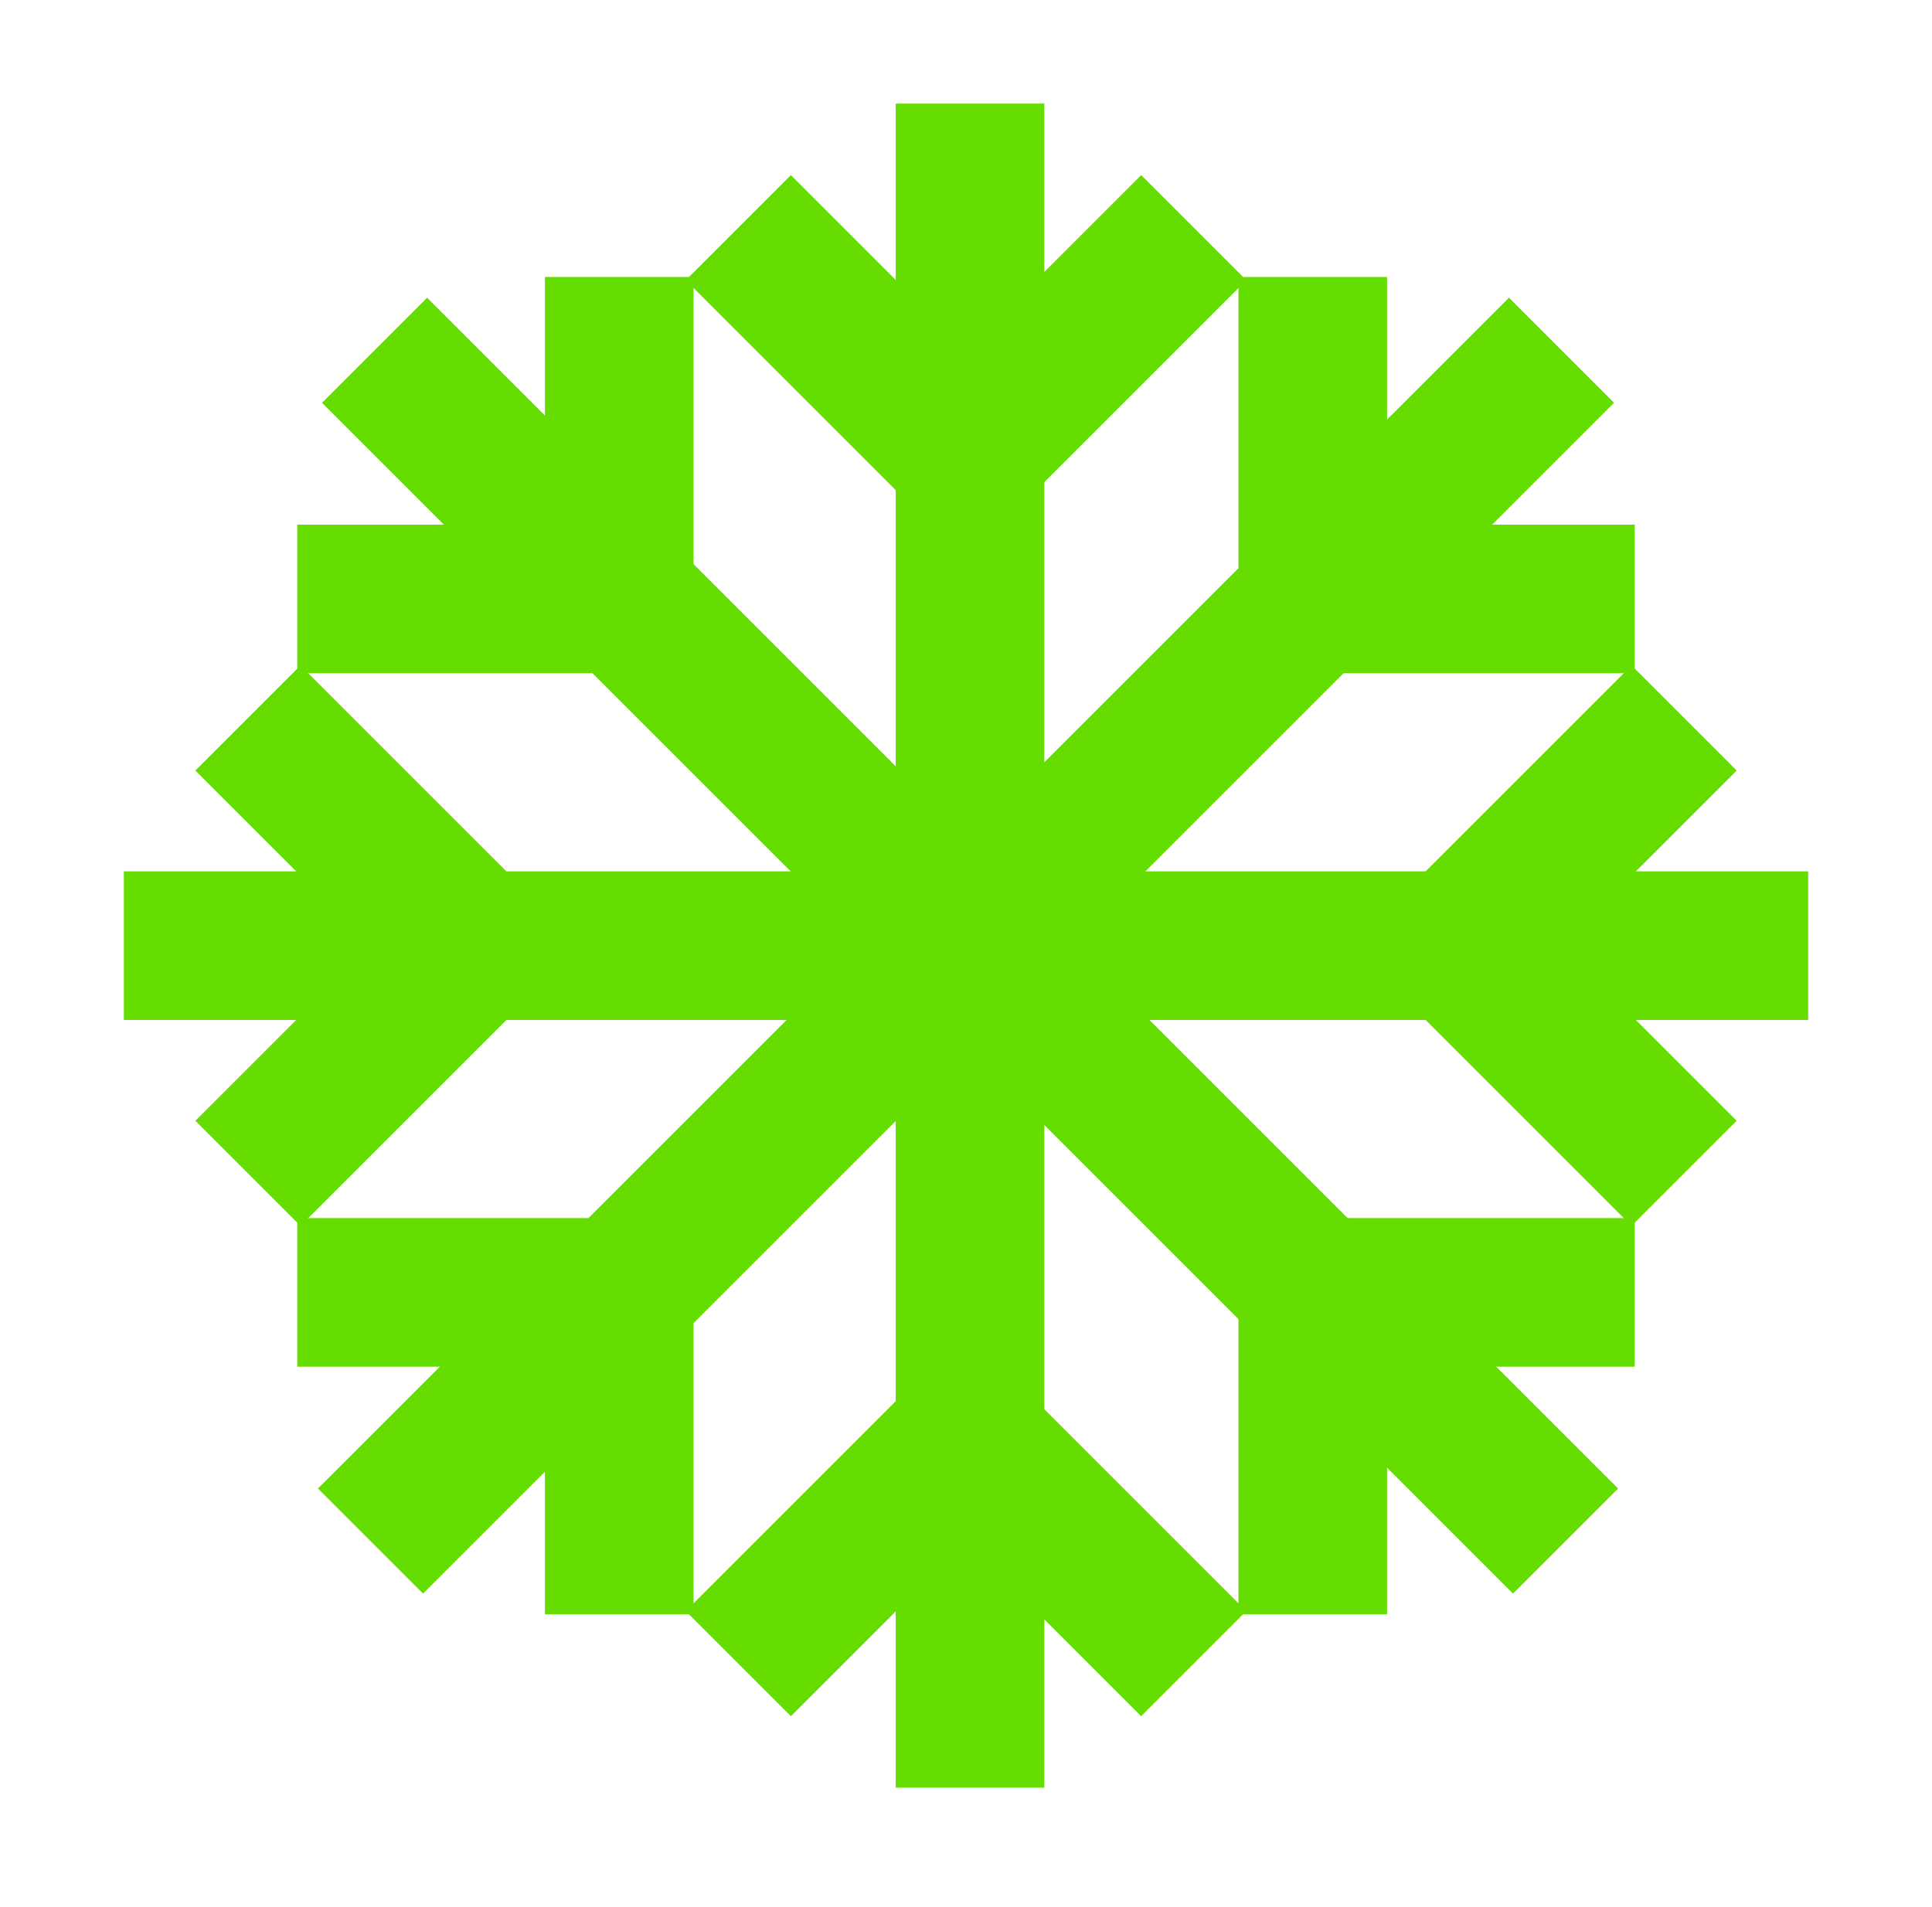
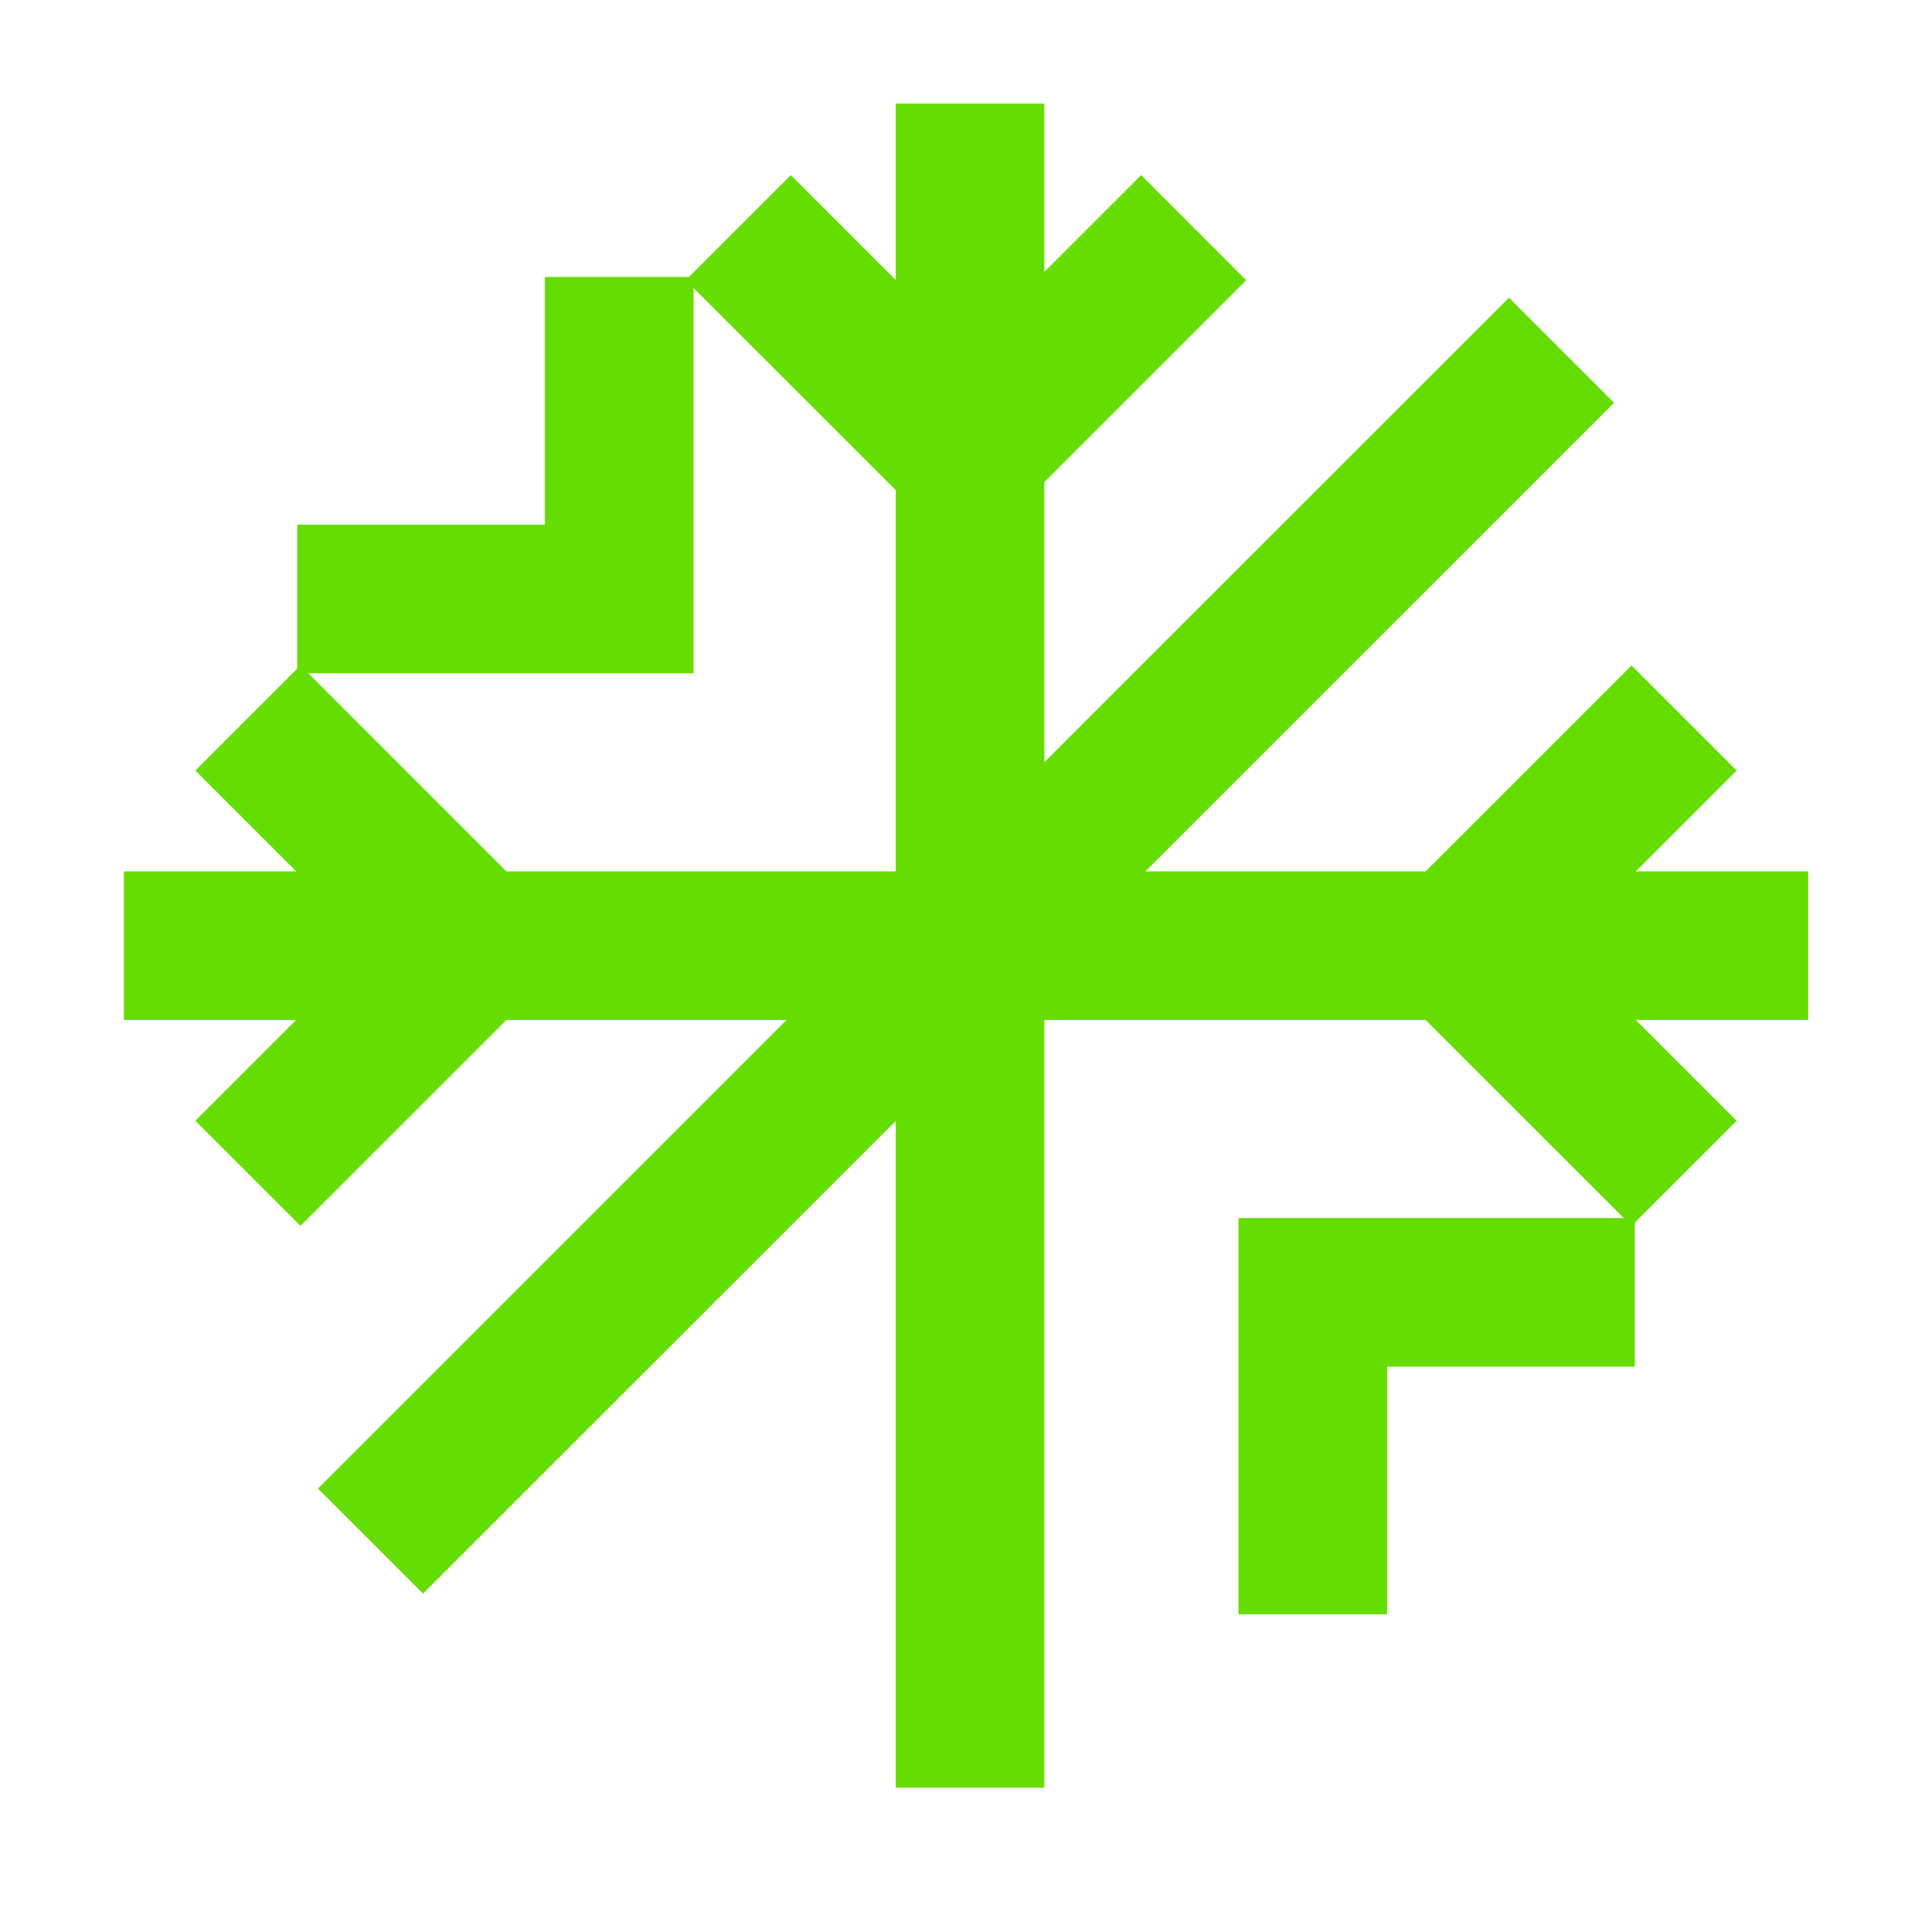
<svg xmlns="http://www.w3.org/2000/svg" width="78" height="77" viewBox="0 0 78 77" fill="none">
  <path d="M50.314 11.314L46.071 7.071L39 14.142L31.929 7.071L27.686 11.314L39 22.627L50.314 11.314Z" fill="#66DD00" />
-   <path d="M27.686 65.054L31.929 69.297L39 62.225L46.071 69.297L50.314 65.054L39 53.74L27.686 65.054Z" fill="#66DD00" />
-   <path d="M66 27.184L66 21.184L56 21.184L56 11.184L50 11.184L50 27.184L66 27.184Z" fill="#66DD00" />
-   <path d="M12 49.184L12 55.184L22 55.184L22 65.184L28 65.184L28 49.184L12 49.184Z" fill="#66DD00" />
  <path d="M65.87 49.498L70.113 45.255L63.042 38.184L70.113 31.113L65.87 26.87L54.556 38.184L65.87 49.498Z" fill="#66DD00" />
  <path d="M12.13 26.87L7.887 31.113L14.958 38.184L7.887 45.255L12.13 49.498L23.444 38.184L12.13 26.87Z" fill="#66DD00" />
  <rect x="12.837" y="60.104" width="68" height="6" transform="rotate(-45 12.837 60.104)" fill="#66DD00" />
-   <rect x="17.243" y="12.021" width="68" height="6" transform="rotate(45 17.243 12.021)" fill="#66DD00" />
  <rect x="36.163" y="72.184" width="68" height="6" transform="rotate(-90 36.163 72.184)" fill="#66DD00" />
  <rect x="5" y="35.184" width="68" height="6" fill="#66DD00" />
  <path d="M50 65.184L56 65.184L56 55.184L66 55.184L66 49.184L50 49.184L50 65.184Z" fill="#66DD00" />
  <path d="M28 11.184L22 11.184L22 21.184L12 21.184L12 27.184L28 27.184L28 11.184Z" fill="#66DD00" />
</svg>